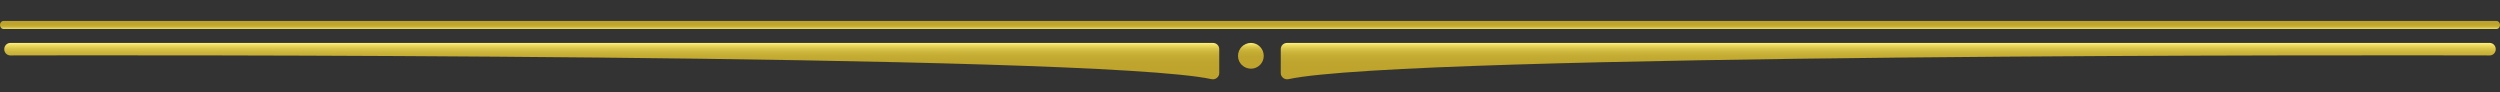
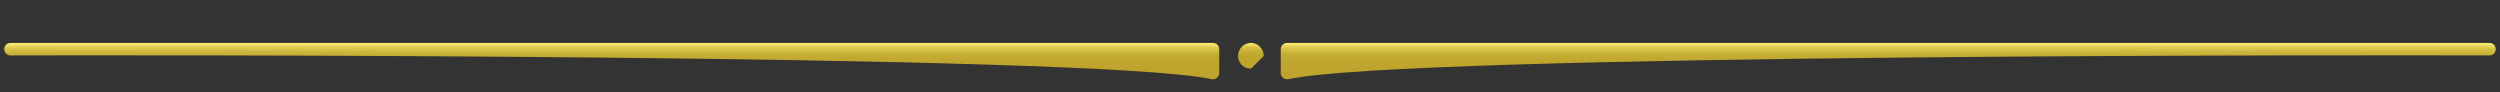
<svg xmlns="http://www.w3.org/2000/svg" version="1.1" id="レイヤー_1" x="0px" y="0px" width="1000px" height="36.85px" viewBox="0 292.325 1000 36.85" enable-background="new 0 292.325 1000 36.85" xml:space="preserve">
  <rect x="0" y="292.325" width="1000" height="36.85" fill="#333333" stroke="none" />
  <linearGradient id="SVGID_1_" gradientUnits="userSpaceOnUse" x1="411.028" y1="196.58" x2="412.029" y2="196.58" gradientTransform="matrix(0 -3.195 -1000.092 0 197097.578 1617.134)">
    <stop offset="0" style="stop-color:#FEF275" />
    <stop offset="0.057" style="stop-color:#EEDE62" />
    <stop offset="0.14" style="stop-color:#DCC84E" />
    <stop offset="0.238" style="stop-color:#CEB73E" />
    <stop offset="0.359" style="stop-color:#C4AC33" />
    <stop offset="0.528" style="stop-color:#BFA52D" />
    <stop offset="1" style="stop-color:#BDA32B" />
  </linearGradient>
-   <path fill="url(#SVGID_1_)" d="M1.5,303.9c-2,0-2-3.2,0-3.2c4.267,0,8.5,0,12.7,0c30.333,0,60.667,0,91,0c51.6,0,103.2,0,154.8,0  c63.4,0,126.8,0,190.2,0c65.8,0,131.566,0,197.3,0c58.733,0,117.434,0,176.1,0c42.134,0,84.268,0,126.4,0c16.133,0,32.3,0,48.5,0  c2,0,2,3.2,0,3.2c-4.267,0-8.5,0-12.7,0c-30.333,0-60.667,0-91,0c-51.6,0-103.2,0-154.8,0c-63.4,0-126.8,0-190.2,0  c-65.8,0-131.566,0-197.3,0c-58.733,0-117.434,0-176.1,0c-42.133,0-84.267,0-126.4,0C33.867,303.9,17.7,303.9,1.5,303.9z" />
  <linearGradient id="SVGID_2_" gradientUnits="userSpaceOnUse" x1="461.65" y1="196.338" x2="462.65" y2="196.338" gradientTransform="matrix(0 14.481 486.021 0 -94668.375 -6375.605)">
    <stop offset="0" style="stop-color:#FEF275" />
    <stop offset="0.057" style="stop-color:#EEDE62" />
    <stop offset="0.14" style="stop-color:#DCC84E" />
    <stop offset="0.238" style="stop-color:#CEB73E" />
    <stop offset="0.359" style="stop-color:#C4AC33" />
    <stop offset="0.528" style="stop-color:#BFA52D" />
    <stop offset="1" style="stop-color:#BDA32B" />
  </linearGradient>
  <path fill="url(#SVGID_2_)" d="M512.3,312v9.6c0,1.5,1.5,2.7,3,2.4c47.7-10.3,445.7-9.6,480.601-9.5c1.3,0,2.399-1.1,2.399-2.5  s-1.1-2.5-2.399-2.5H514.8C513.4,309.5,512.3,310.6,512.3,312L512.3,312z" />
  <linearGradient id="SVGID_3_" gradientUnits="userSpaceOnUse" x1="465.373" y1="188.775" x2="466.373" y2="188.775" gradientTransform="matrix(0 10.293 10.295 0 -1443.085 -4480.536)">
    <stop offset="0" style="stop-color:#FEF275" />
    <stop offset="0.057" style="stop-color:#EEDE62" />
    <stop offset="0.14" style="stop-color:#DCC84E" />
    <stop offset="0.238" style="stop-color:#CEB73E" />
    <stop offset="0.359" style="stop-color:#C4AC33" />
    <stop offset="0.528" style="stop-color:#BFA52D" />
    <stop offset="1" style="stop-color:#BDA32B" />
  </linearGradient>
-   <path fill="url(#SVGID_3_)" d="M505.5,314.7c0-2.9-2.3-5.2-5.1-5.2c-2.9,0-5.2,2.3-5.2,5.2c0,2.8,2.3,5.1,5.2,5.1  C503.2,319.8,505.5,317.5,505.5,314.7z" />
+   <path fill="url(#SVGID_3_)" d="M505.5,314.7c0-2.9-2.3-5.2-5.1-5.2c-2.9,0-5.2,2.3-5.2,5.2c0,2.8,2.3,5.1,5.2,5.1  z" />
  <linearGradient id="SVGID_4_" gradientUnits="userSpaceOnUse" x1="461.65" y1="196.336" x2="462.65" y2="196.336" gradientTransform="matrix(0 14.481 486.02 0 -95178.68 -6375.605)">
    <stop offset="0" style="stop-color:#FEF275" />
    <stop offset="0.057" style="stop-color:#EEDE62" />
    <stop offset="0.14" style="stop-color:#DCC84E" />
    <stop offset="0.238" style="stop-color:#CEB73E" />
    <stop offset="0.359" style="stop-color:#C4AC33" />
    <stop offset="0.528" style="stop-color:#BFA52D" />
    <stop offset="1" style="stop-color:#BDA32B" />
  </linearGradient>
  <path fill="url(#SVGID_4_)" d="M485.2,309.5H4.1c-1.3,0-2.4,1.1-2.4,2.5s1.1,2.5,2.4,2.5c34.9-0.1,432.9-0.8,480.6,9.5  c1.5,0.3,3-0.9,3-2.4V312C487.7,310.6,486.6,309.5,485.2,309.5z" />
</svg>